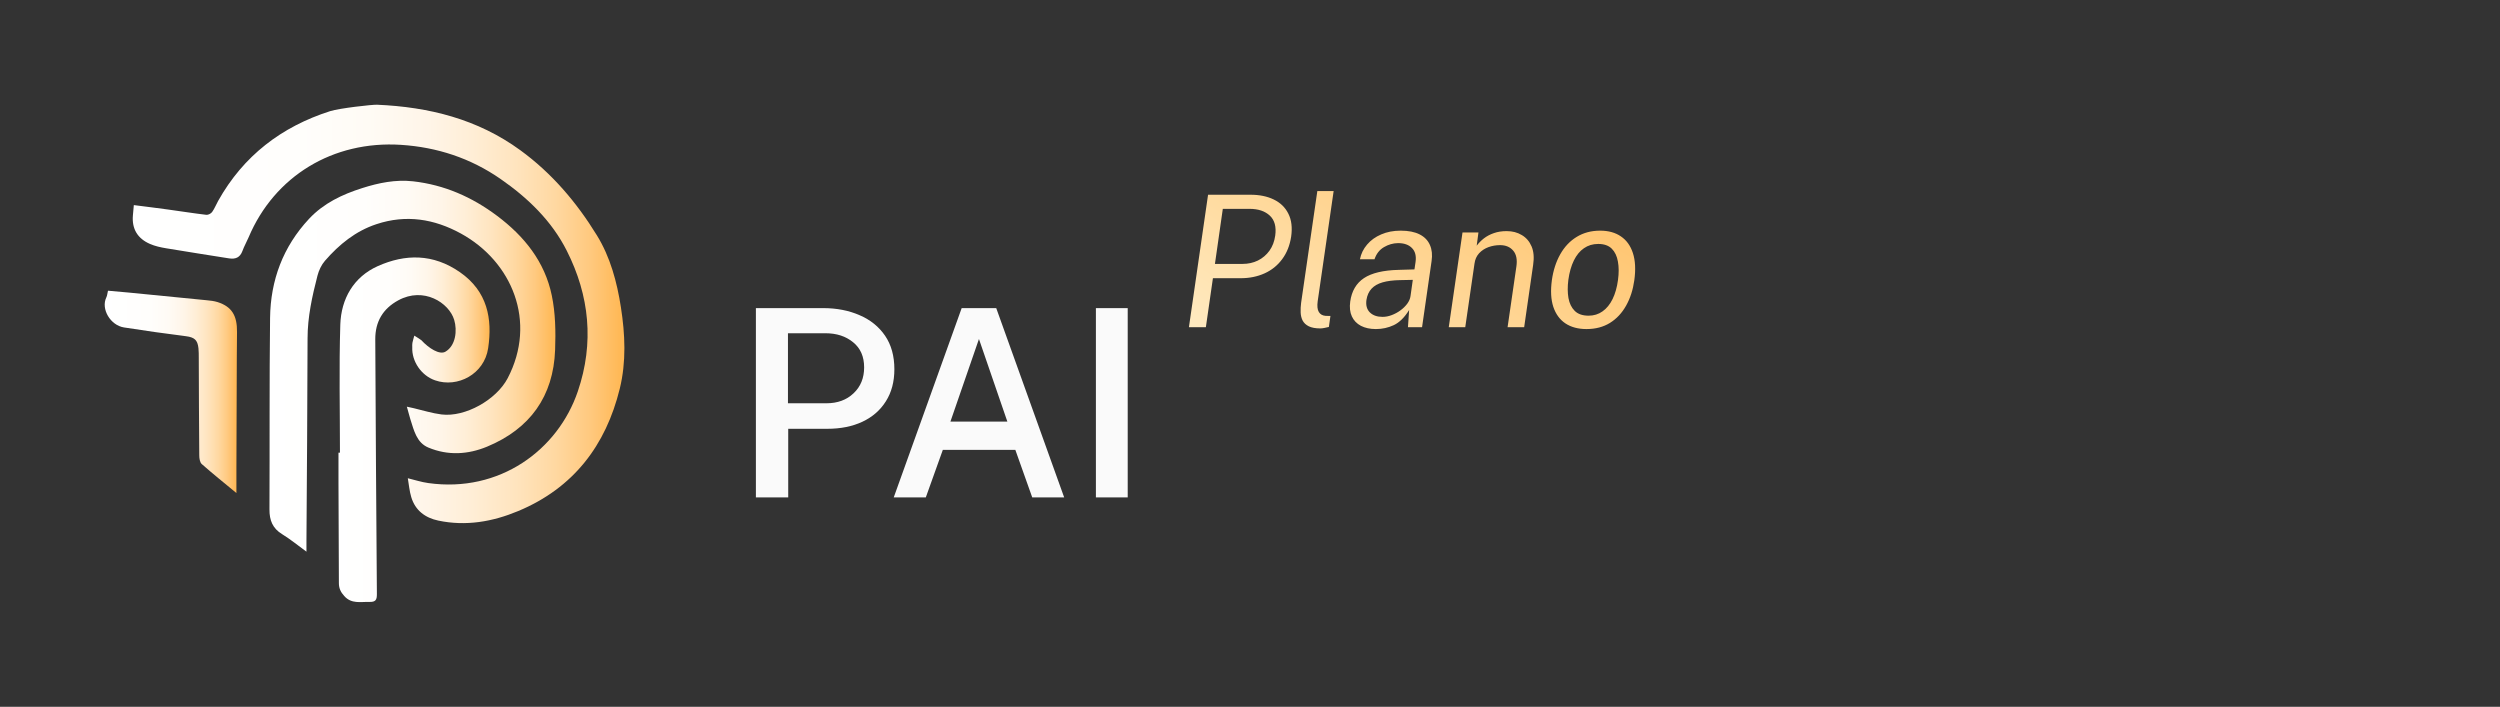
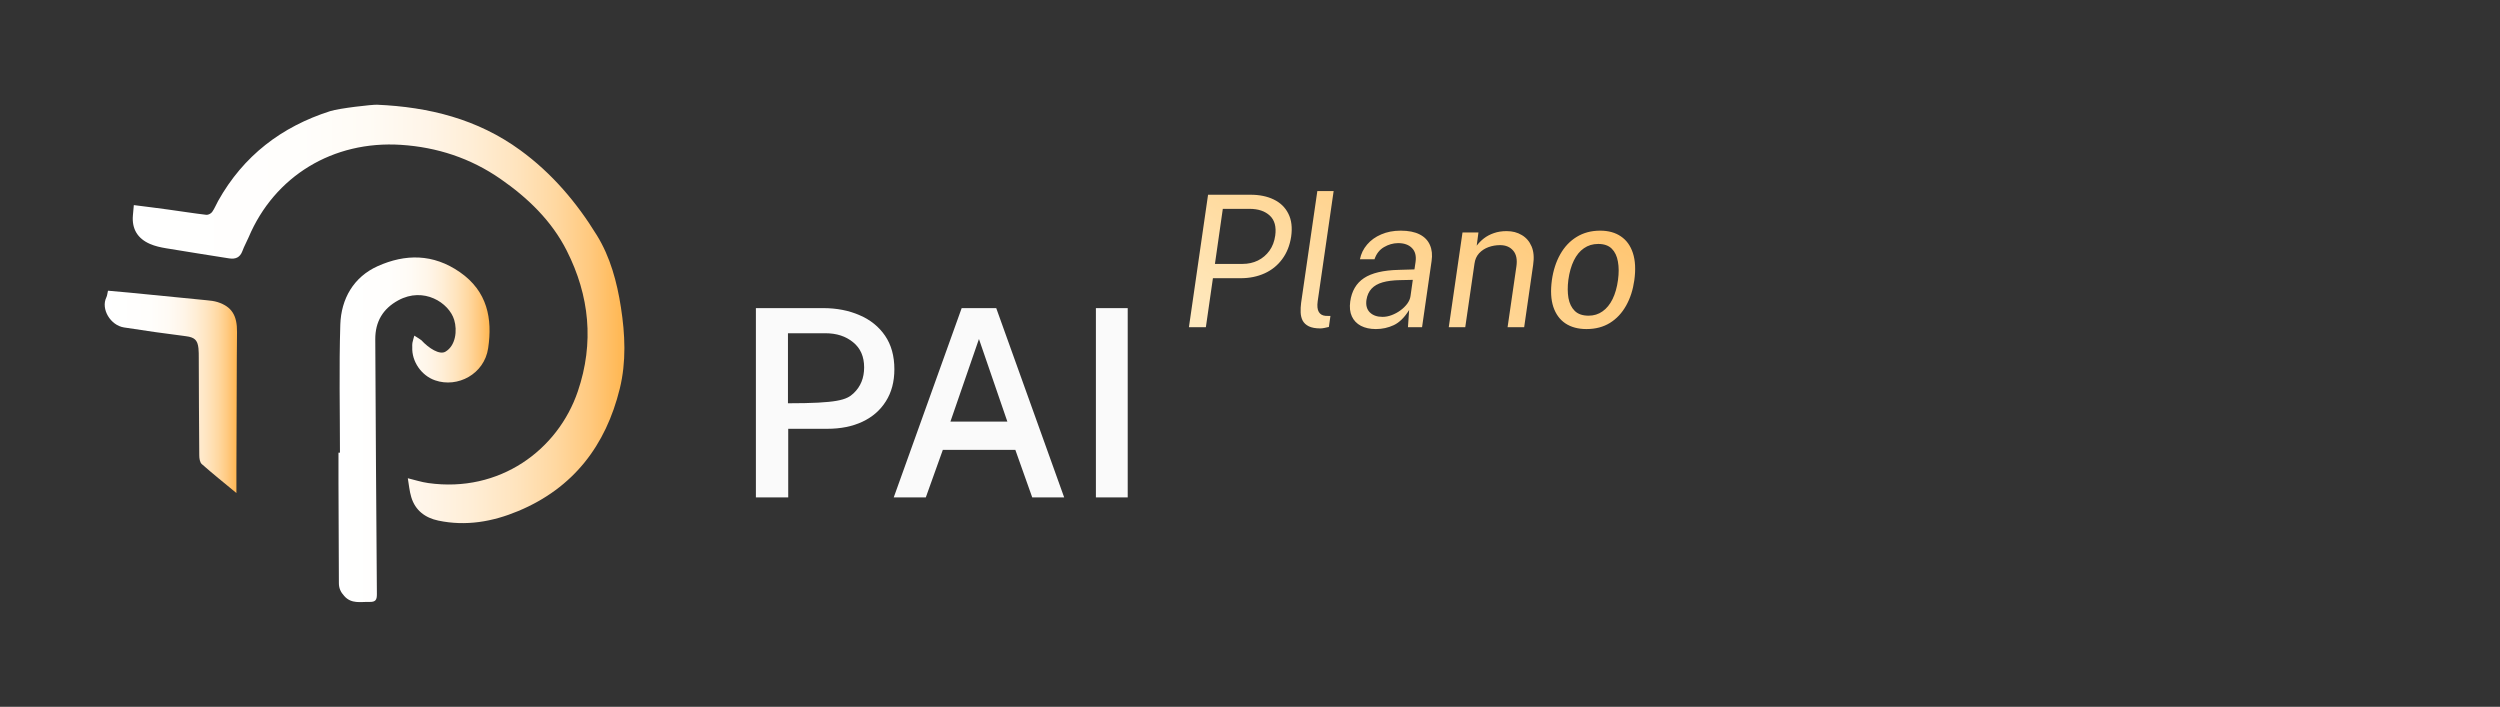
<svg xmlns="http://www.w3.org/2000/svg" width="191" height="54" viewBox="0 0 191 54" fill="none">
  <rect x="0" y="0" width="191" height="54" fill="#333333" stroke="none" />
  <g clip-path="url(#clip0_545_11798)">
    <path d="M10.224 15.671C10.197 15.978 10.174 16.215 10.154 16.452C10.062 17.493 10.517 18.228 11.457 18.636C11.847 18.807 12.278 18.9 12.702 18.97C14.298 19.238 15.894 19.483 17.494 19.739C17.984 19.817 18.335 19.681 18.52 19.18C18.651 18.818 18.844 18.484 18.994 18.131C20.975 13.448 25.447 10.732 30.636 11.066C33.389 11.245 35.937 12.077 38.227 13.662C40.332 15.119 42.155 16.879 43.304 19.16C45.035 22.587 45.405 26.189 44.148 29.893C42.626 34.384 38.165 37.672 32.722 36.906C32.182 36.832 31.658 36.657 31.157 36.537C31.241 37.031 31.28 37.516 31.419 37.975C31.723 39.001 32.49 39.564 33.489 39.774C35.598 40.217 37.633 39.863 39.595 39.043C43.809 37.283 46.284 34.039 47.352 29.691C47.853 27.647 47.761 25.548 47.437 23.47C47.136 21.538 46.627 19.642 45.605 17.983C44.06 15.469 42.167 13.235 39.754 11.478C36.484 9.092 32.764 8.172 28.805 8.001C28.454 7.985 25.941 8.265 25.228 8.49C21.507 9.679 18.593 11.906 16.665 15.352C16.507 15.632 16.392 15.939 16.207 16.195C16.122 16.316 15.906 16.429 15.767 16.413C14.78 16.297 13.801 16.137 12.818 16.005C11.982 15.889 11.141 15.787 10.235 15.671H10.224Z" fill="url(#paint0_linear_545_11798)" />
-     <path d="M31.085 31.078C31.2 31.47 31.27 31.769 31.354 32.038C31.628 32.892 31.832 33.821 32.727 34.194C34.234 34.824 35.761 34.726 37.214 34.124C40.483 32.768 42.284 30.289 42.411 26.726C42.461 25.343 42.438 23.913 42.156 22.568C41.624 20 40.063 18.053 37.985 16.495C36.065 15.053 33.949 14.121 31.551 13.852C30.217 13.705 28.933 13.969 27.677 14.369C26.154 14.851 24.728 15.523 23.61 16.72C21.624 18.849 20.668 21.41 20.634 24.289C20.576 29.17 20.61 34.05 20.587 38.927C20.583 39.747 20.826 40.368 21.555 40.811C22.183 41.196 22.758 41.67 23.413 42.148C23.413 41.81 23.413 41.561 23.413 41.309C23.444 36.156 23.49 31.004 23.498 25.852C23.498 24.212 23.849 22.638 24.253 21.068C24.358 20.66 24.554 20.237 24.828 19.922C25.911 18.678 27.164 17.653 28.768 17.124C31.031 16.374 33.174 16.724 35.209 17.839C39.118 19.98 41.042 24.577 38.787 28.894C37.927 30.541 35.545 31.886 33.737 31.665C33.016 31.575 32.31 31.35 31.597 31.183C31.451 31.148 31.3 31.117 31.081 31.07L31.085 31.078Z" fill="url(#paint1_linear_545_11798)" />
    <path d="M25.968 34.583H25.86C25.86 35.337 25.86 36.09 25.86 36.848C25.872 39.417 25.884 41.985 25.891 44.553C25.891 44.946 26.03 45.237 26.3 45.536C26.855 46.158 27.545 45.968 28.22 45.987C28.698 45.999 28.798 45.832 28.794 45.381C28.74 38.896 28.706 32.411 28.671 25.925C28.663 24.585 29.249 23.586 30.429 22.945C32.364 21.888 34.299 23.12 34.7 24.437C34.947 25.253 34.816 26.411 34.029 26.87C33.582 27.13 32.765 26.613 32.191 25.991C32.167 25.968 31.813 25.735 31.655 25.642C31.605 25.824 31.543 26.007 31.508 26.194C31.485 26.302 31.5 26.419 31.497 26.532C31.45 27.62 32.202 28.7 33.239 29.057C34.955 29.656 37.002 28.587 37.295 26.602C37.63 24.348 37.245 22.257 35.136 20.793C33.093 19.374 30.965 19.39 28.856 20.334C27.017 21.162 26.061 22.825 25.999 24.81C25.899 28.067 25.972 31.327 25.972 34.587L25.968 34.583Z" fill="url(#paint2_linear_545_11798)" />
    <path d="M18.062 37.668C18.062 36.922 18.062 36.335 18.062 35.748C18.073 32.923 18.081 30.098 18.092 27.277C18.092 26.644 18.1 26.007 18.108 25.373C18.123 24.095 17.703 23.427 16.628 23.081C16.358 22.995 16.065 22.964 15.779 22.937C13.806 22.739 11.832 22.545 9.858 22.354C9.322 22.304 8.786 22.257 8.25 22.21C8.2 22.416 8.193 22.587 8.123 22.723C7.695 23.609 8.439 24.853 9.469 25.016C11.049 25.265 12.634 25.486 14.218 25.688C14.847 25.77 15.097 25.968 15.163 26.613C15.186 26.85 15.186 27.095 15.186 27.336C15.197 29.823 15.201 32.309 15.224 34.796C15.224 35.022 15.271 35.325 15.413 35.453C16.234 36.179 17.094 36.867 18.062 37.668Z" fill="url(#paint3_linear_545_11798)" />
  </g>
-   <path d="M57.75 38V23.54H62.88C63.92 23.54 64.85 23.72 65.67 24.08C66.497 24.433 67.147 24.957 67.62 25.65C68.093 26.343 68.33 27.197 68.33 28.21C68.33 29.163 68.113 29.98 67.68 30.66C67.253 31.34 66.657 31.86 65.89 32.22C65.123 32.58 64.227 32.76 63.2 32.76H60.22V38H57.75ZM60.2 30.81H63.14C63.987 30.81 64.677 30.557 65.21 30.05C65.75 29.543 66.02 28.883 66.02 28.07C66.02 27.243 65.74 26.603 65.18 26.15C64.62 25.69 63.917 25.46 63.07 25.46H60.2V30.81ZM68.282 38L73.472 23.54H76.112L81.302 38H78.862L77.572 34.37H72.032L70.732 38H68.282ZM72.612 32.21H76.962L74.792 25.9L72.612 32.21ZM83.727 38V23.54H86.157V38H83.727Z" fill="#FAFAFA" />
+   <path d="M57.75 38V23.54H62.88C63.92 23.54 64.85 23.72 65.67 24.08C66.497 24.433 67.147 24.957 67.62 25.65C68.093 26.343 68.33 27.197 68.33 28.21C68.33 29.163 68.113 29.98 67.68 30.66C67.253 31.34 66.657 31.86 65.89 32.22C65.123 32.58 64.227 32.76 63.2 32.76H60.22V38H57.75ZM60.2 30.81C63.987 30.81 64.677 30.557 65.21 30.05C65.75 29.543 66.02 28.883 66.02 28.07C66.02 27.243 65.74 26.603 65.18 26.15C64.62 25.69 63.917 25.46 63.07 25.46H60.2V30.81ZM68.282 38L73.472 23.54H76.112L81.302 38H78.862L77.572 34.37H72.032L70.732 38H68.282ZM72.612 32.21H76.962L74.792 25.9L72.612 32.21ZM83.727 38V23.54H86.157V38H83.727Z" fill="#FAFAFA" />
  <path d="M90.833 25L92.296 14.878H95.544C96.225 14.878 96.816 14.999 97.315 15.242C97.819 15.485 98.19 15.844 98.428 16.32C98.671 16.796 98.743 17.382 98.645 18.077C98.542 18.749 98.314 19.323 97.959 19.799C97.609 20.275 97.161 20.637 96.615 20.884C96.069 21.131 95.46 21.255 94.788 21.255H92.667L92.128 25H90.833ZM92.821 20.163H94.928C95.357 20.163 95.749 20.077 96.104 19.904C96.459 19.727 96.753 19.477 96.986 19.155C97.219 18.828 97.366 18.443 97.427 18C97.52 17.328 97.383 16.819 97.014 16.474C96.645 16.129 96.13 15.956 95.467 15.956H93.423L92.821 20.163ZM100.882 25.091C100.509 25.091 100.212 25.037 99.993 24.93C99.778 24.823 99.622 24.678 99.524 24.496C99.431 24.314 99.379 24.106 99.37 23.873C99.361 23.635 99.372 23.39 99.405 23.138L100.644 14.598H101.89L100.672 23.012C100.621 23.376 100.649 23.649 100.756 23.831C100.863 24.013 101.038 24.113 101.281 24.132L101.645 24.139L101.526 24.979C101.409 25.012 101.293 25.037 101.176 25.056C101.064 25.079 100.966 25.091 100.882 25.091ZM105.117 25.14C104.673 25.14 104.293 25.058 103.976 24.895C103.658 24.727 103.427 24.487 103.283 24.174C103.138 23.861 103.096 23.483 103.157 23.04C103.269 22.237 103.619 21.64 104.207 21.248C104.799 20.856 105.684 20.646 106.86 20.618L108.064 20.583L108.148 20.016C108.213 19.554 108.122 19.199 107.875 18.952C107.632 18.7 107.277 18.574 106.811 18.574C106.433 18.579 106.073 18.681 105.733 18.882C105.392 19.083 105.152 19.391 105.012 19.806H103.899C103.983 19.386 104.165 19.013 104.445 18.686C104.725 18.355 105.084 18.096 105.523 17.909C105.961 17.718 106.458 17.622 107.014 17.622C107.606 17.622 108.089 17.718 108.463 17.909C108.836 18.1 109.097 18.371 109.247 18.721C109.401 19.066 109.443 19.475 109.373 19.946L108.645 25H107.567L107.658 23.684C107.308 24.249 106.918 24.634 106.489 24.839C106.059 25.04 105.602 25.14 105.117 25.14ZM105.628 24.209C105.856 24.209 106.087 24.165 106.321 24.076C106.559 23.987 106.78 23.868 106.986 23.719C107.196 23.565 107.371 23.395 107.511 23.208C107.651 23.017 107.735 22.821 107.763 22.62L107.938 21.381L106.951 21.402C106.437 21.411 105.999 21.467 105.635 21.57C105.275 21.673 104.993 21.834 104.788 22.053C104.582 22.272 104.452 22.559 104.396 22.914C104.34 23.32 104.426 23.637 104.655 23.866C104.888 24.095 105.212 24.209 105.628 24.209ZM110.685 25L111.735 17.762H112.953L112.82 18.77C112.974 18.565 113.158 18.378 113.373 18.21C113.592 18.042 113.844 17.909 114.129 17.811C114.418 17.708 114.745 17.657 115.109 17.657C115.548 17.657 115.933 17.757 116.264 17.958C116.6 18.154 116.85 18.443 117.013 18.826C117.176 19.209 117.216 19.68 117.132 20.24L116.446 25H115.179L115.851 20.366C115.93 19.839 115.851 19.435 115.613 19.155C115.375 18.87 115.039 18.728 114.605 18.728C114.297 18.728 114.001 18.779 113.716 18.882C113.436 18.985 113.198 19.141 113.002 19.351C112.811 19.561 112.694 19.822 112.652 20.135L111.945 25H110.685ZM121.208 25.14C120.573 25.14 120.039 24.998 119.605 24.713C119.171 24.424 118.861 24.001 118.674 23.446C118.492 22.891 118.455 22.212 118.562 21.409C118.669 20.653 118.884 19.99 119.206 19.421C119.528 18.852 119.946 18.411 120.459 18.098C120.977 17.781 121.574 17.622 122.251 17.622C122.886 17.622 123.415 17.769 123.84 18.063C124.269 18.352 124.575 18.779 124.757 19.344C124.939 19.909 124.974 20.597 124.862 21.409C124.759 22.146 124.549 22.795 124.232 23.355C123.919 23.915 123.509 24.354 123 24.671C122.491 24.984 121.894 25.14 121.208 25.14ZM121.369 24.118C121.77 24.118 122.125 24.008 122.433 23.789C122.746 23.57 123.002 23.255 123.203 22.844C123.404 22.433 123.541 21.946 123.616 21.381C123.686 20.863 123.684 20.399 123.609 19.988C123.539 19.573 123.383 19.244 123.14 19.001C122.897 18.758 122.552 18.637 122.104 18.637C121.689 18.637 121.325 18.747 121.012 18.966C120.699 19.181 120.443 19.493 120.242 19.904C120.041 20.315 119.901 20.807 119.822 21.381C119.757 21.89 119.759 22.352 119.829 22.767C119.904 23.182 120.065 23.511 120.312 23.754C120.559 23.997 120.912 24.118 121.369 24.118Z" fill="url(#paint4_linear_545_11798)" />
  <defs>
    <linearGradient id="paint0_linear_545_11798" x1="10.143" y1="23.982" x2="47.695" y2="23.982" gradientUnits="userSpaceOnUse">
      <stop stop-color="white" />
      <stop offset="0.33" stop-color="#FFFEFC" />
      <stop offset="0.48" stop-color="#FFFBF5" />
      <stop offset="0.6" stop-color="#FFF5E8" />
      <stop offset="0.69" stop-color="#FFEED6" />
      <stop offset="0.78" stop-color="#FFE4BE" />
      <stop offset="0.86" stop-color="#FFD8A1" />
      <stop offset="0.93" stop-color="#FFC97F" />
      <stop offset="0.99" stop-color="#FFB957" />
      <stop offset="1" stop-color="#FFB854" />
    </linearGradient>
    <linearGradient id="paint1_linear_545_11798" x1="20.587" y1="27.981" x2="42.434" y2="27.981" gradientUnits="userSpaceOnUse">
      <stop stop-color="white" />
      <stop offset="0.33" stop-color="#FFFEFC" />
      <stop offset="0.48" stop-color="#FFFBF5" />
      <stop offset="0.6" stop-color="#FFF5E8" />
      <stop offset="0.69" stop-color="#FFEED6" />
      <stop offset="0.78" stop-color="#FFE4BE" />
      <stop offset="0.86" stop-color="#FFD8A1" />
      <stop offset="0.93" stop-color="#FFC97F" />
      <stop offset="0.99" stop-color="#FFB957" />
      <stop offset="1" stop-color="#FFB854" />
    </linearGradient>
    <linearGradient id="paint2_linear_545_11798" x1="25.86" y1="32.834" x2="37.399" y2="32.834" gradientUnits="userSpaceOnUse">
      <stop stop-color="white" />
      <stop offset="0.33" stop-color="#FFFEFC" />
      <stop offset="0.48" stop-color="#FFFBF5" />
      <stop offset="0.6" stop-color="#FFF5E8" />
      <stop offset="0.69" stop-color="#FFEED6" />
      <stop offset="0.78" stop-color="#FFE4BE" />
      <stop offset="0.86" stop-color="#FFD8A1" />
      <stop offset="0.93" stop-color="#FFC97F" />
      <stop offset="0.99" stop-color="#FFB957" />
      <stop offset="1" stop-color="#FFB854" />
    </linearGradient>
    <linearGradient id="paint3_linear_545_11798" x1="8" y1="29.939" x2="18.108" y2="29.939" gradientUnits="userSpaceOnUse">
      <stop stop-color="white" />
      <stop offset="0.33" stop-color="#FFFEFC" />
      <stop offset="0.48" stop-color="#FFFBF5" />
      <stop offset="0.6" stop-color="#FFF5E8" />
      <stop offset="0.69" stop-color="#FFEED6" />
      <stop offset="0.78" stop-color="#FFE4BE" />
      <stop offset="0.86" stop-color="#FFD8A1" />
      <stop offset="0.93" stop-color="#FFC97F" />
      <stop offset="0.99" stop-color="#FFB957" />
      <stop offset="1" stop-color="#FFB854" />
    </linearGradient>
    <linearGradient id="paint4_linear_545_11798" x1="89.999" y1="31" x2="109.577" y2="-1.036" gradientUnits="userSpaceOnUse">
      <stop stop-color="#FFF3D4" />
      <stop offset="1" stop-color="#FFB854" />
    </linearGradient>
    <clipPath id="clip0_545_11798">
      <rect width="40" height="38" fill="white" transform="translate(8 8)" />
    </clipPath>
  </defs>
</svg>